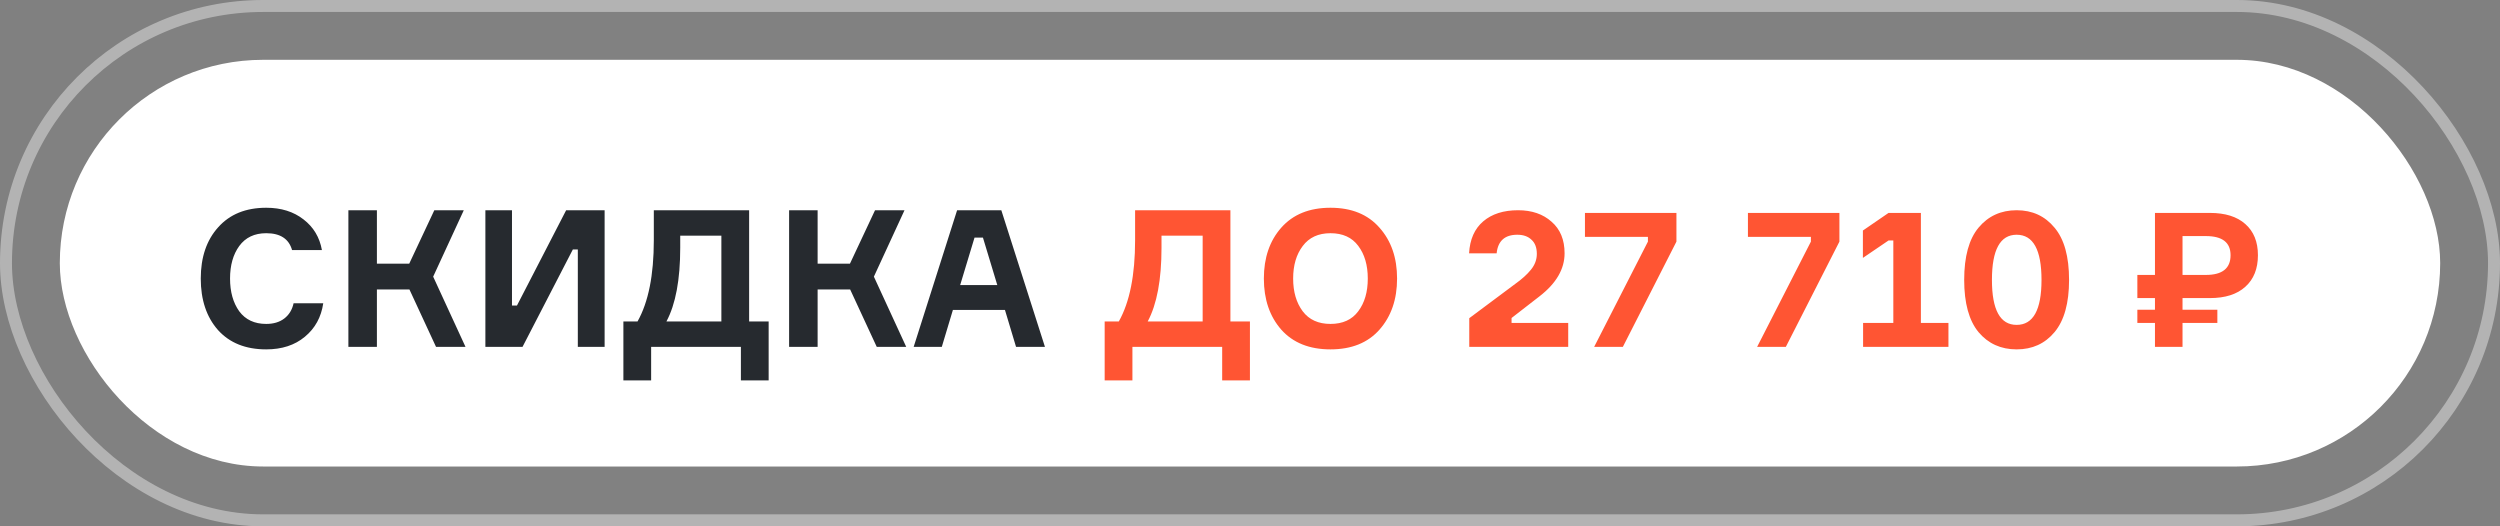
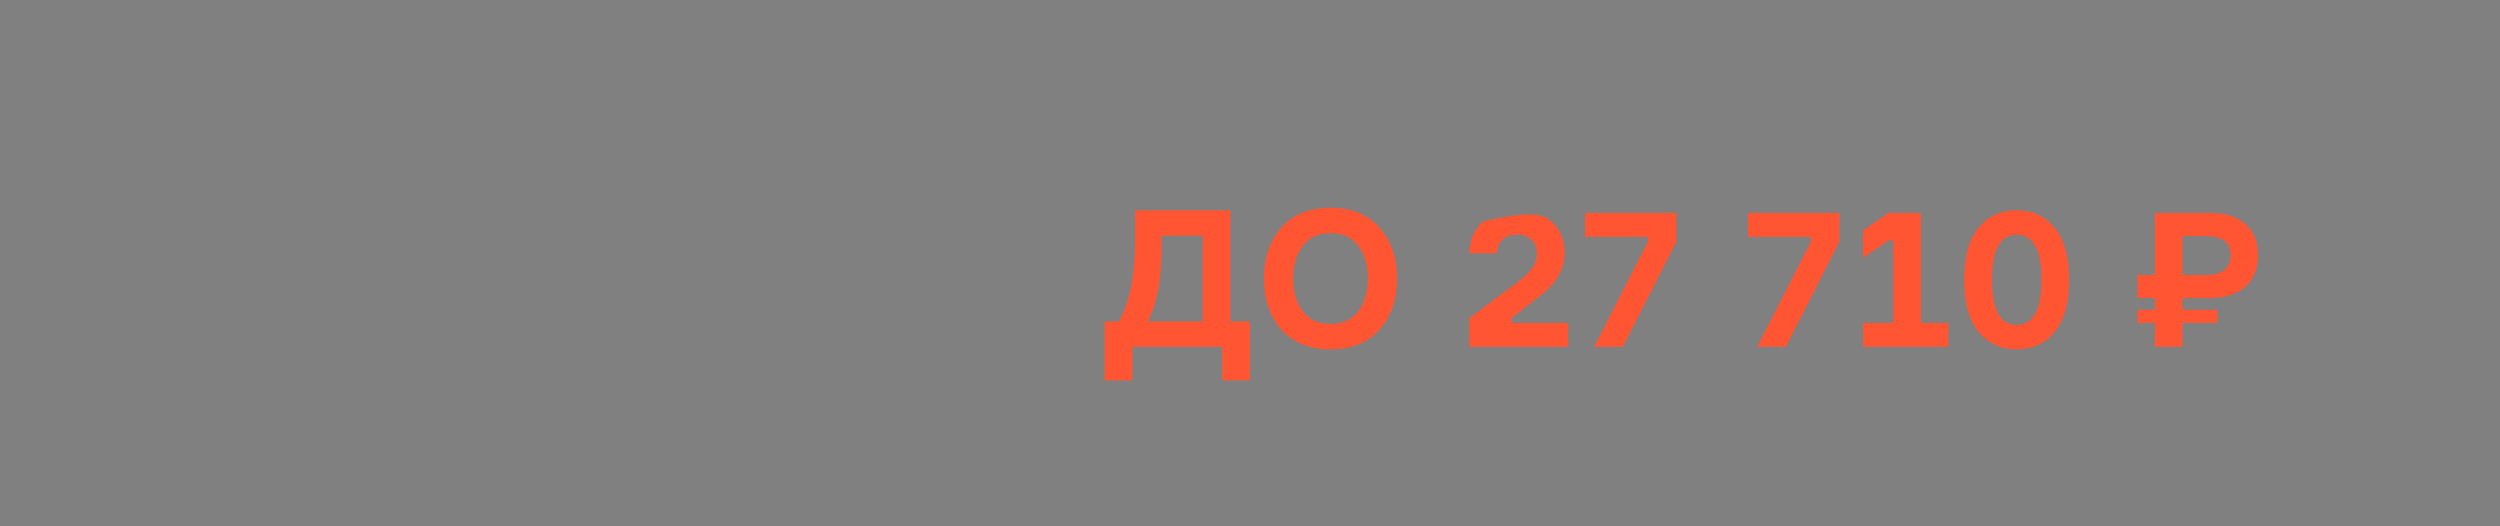
<svg xmlns="http://www.w3.org/2000/svg" width="209" height="44" viewBox="0 0 209 44" fill="none">
  <rect x="0" y="0" width="209" height="44" fill="#808080" stroke="none" />
  <g data-figma-bg-blur-radius="33">
-     <rect width="209" height="44" rx="22" fill="white" fill-opacity="0.01" />
-     <rect x="0.5" y="0.5" width="208" height="43" rx="21.5" stroke="white" stroke-opacity="0.4" />
-   </g>
-   <rect x="5" y="5" width="199" height="34" rx="17" fill="white" />
-   <path d="M24.544 25.352H27.024C26.853 26.515 26.341 27.448 25.488 28.152C24.645 28.856 23.568 29.208 22.256 29.208C20.539 29.208 19.195 28.669 18.224 27.592C17.264 26.504 16.784 25.069 16.784 23.288C16.784 21.507 17.269 20.077 18.24 19C19.211 17.912 20.549 17.368 22.256 17.368C23.504 17.368 24.544 17.693 25.376 18.344C26.208 18.984 26.72 19.837 26.912 20.904H24.416C24.149 19.965 23.429 19.496 22.256 19.496C21.275 19.496 20.523 19.853 20 20.568C19.488 21.272 19.232 22.179 19.232 23.288C19.232 24.397 19.488 25.309 20 26.024C20.523 26.728 21.275 27.08 22.256 27.08C22.864 27.08 23.365 26.931 23.76 26.632C24.165 26.323 24.427 25.896 24.544 25.352ZM29.125 29V17.576H31.509V22.04H34.213L36.309 17.576H38.773L36.213 23.128L38.917 29H36.453L34.229 24.2H31.509V29H29.125ZM40.578 17.576H42.802V25.544H43.218L47.33 17.576H50.546V29H48.306V20.856H47.89L43.682 29H40.578V17.576ZM62.627 26.872H64.259V31.8H61.939V29H54.435V31.8H52.115V26.872H53.299C54.206 25.261 54.659 23 54.659 20.088V17.576H62.627V26.872ZM60.307 26.872V19.704H56.867V20.712C56.867 23.379 56.483 25.432 55.715 26.872H60.307ZM65.969 29V17.576H68.353V22.04H71.057L73.153 17.576H75.617L73.057 23.128L75.761 29H73.297L71.073 24.2H68.353V29H65.969ZM84.942 29L84.014 25.912H79.662L78.734 29H76.382L80.014 17.576H83.71L87.358 29H84.942ZM81.47 19.864L80.27 23.832H83.374L82.174 19.864H81.47Z" fill="#262A2F" />
-   <path d="M102.862 26.872H104.494V31.8H102.174V29H94.67V31.8H92.35V26.872H93.534C94.44 25.261 94.894 23 94.894 20.088V17.576H102.862V26.872ZM100.542 26.872V19.704H97.102V20.712C97.102 23.379 96.718 25.432 95.95 26.872H100.542ZM107.115 19.032C108.096 17.923 109.467 17.368 111.227 17.368C112.987 17.368 114.352 17.923 115.323 19.032C116.304 20.131 116.795 21.549 116.795 23.288C116.795 25.027 116.304 26.451 115.323 27.56C114.352 28.659 112.987 29.208 111.227 29.208C109.467 29.208 108.096 28.659 107.115 27.56C106.144 26.451 105.659 25.027 105.659 23.288C105.659 21.549 106.144 20.131 107.115 19.032ZM111.227 27.08C112.251 27.08 113.024 26.728 113.547 26.024C114.08 25.32 114.347 24.408 114.347 23.288C114.347 22.168 114.08 21.256 113.547 20.552C113.024 19.848 112.251 19.496 111.227 19.496C110.214 19.496 109.44 19.853 108.907 20.568C108.374 21.272 108.107 22.179 108.107 23.288C108.107 24.397 108.374 25.309 108.907 26.024C109.44 26.728 110.214 27.08 111.227 27.08ZM125.119 21.176H122.815C122.879 20.013 123.274 19.123 123.999 18.504C124.725 17.885 125.695 17.576 126.911 17.576C128.063 17.576 128.997 17.896 129.711 18.536C130.437 19.165 130.799 20.045 130.799 21.176C130.799 22.488 130.106 23.683 128.719 24.76L126.367 26.584V27H131.103V29H122.831V26.6L126.671 23.736C127.226 23.341 127.663 22.947 127.983 22.552C128.314 22.147 128.479 21.704 128.479 21.224C128.479 20.701 128.33 20.307 128.031 20.04C127.743 19.763 127.349 19.624 126.847 19.624C125.802 19.624 125.226 20.141 125.119 21.176ZM140.15 20.2L135.67 29H133.27L137.766 20.2V19.8H132.502V17.8H140.15V20.2ZM153.775 20.2L149.295 29H146.895L151.391 20.2V19.8H146.127V17.8H153.775V20.2ZM155.754 29V27H158.282V20.104H157.882L155.738 21.56V19.272L157.882 17.8H160.586V27H162.89V29H155.754ZM165.406 19.032C166.217 18.061 167.278 17.576 168.59 17.576C169.902 17.576 170.958 18.061 171.758 19.032C172.569 19.992 172.974 21.448 172.974 23.4C172.974 25.341 172.569 26.797 171.758 27.768C170.958 28.728 169.902 29.208 168.59 29.208C167.278 29.208 166.217 28.728 165.406 27.768C164.606 26.797 164.206 25.341 164.206 23.4C164.206 21.448 164.606 19.992 165.406 19.032ZM168.59 27.16C169.977 27.16 170.67 25.907 170.67 23.4C170.67 20.883 169.977 19.624 168.59 19.624C167.214 19.624 166.526 20.883 166.526 23.4C166.526 25.907 167.214 27.16 168.59 27.16ZM180.155 17.8H184.747C186.027 17.8 187.013 18.109 187.707 18.728C188.411 19.347 188.763 20.216 188.763 21.336C188.763 22.467 188.411 23.347 187.707 23.976C187.013 24.605 186.027 24.92 184.747 24.92H182.459V25.896H185.371V27H182.459V29H180.155V27H178.683V25.896H180.155V24.92H178.683V22.984H180.155V17.8ZM182.459 19.736V22.984H184.411C185.787 22.984 186.475 22.435 186.475 21.336C186.475 20.269 185.787 19.736 184.411 19.736H182.459Z" fill="#FF5533" />
+     </g>
+   <path d="M102.862 26.872H104.494V31.8H102.174V29H94.67V31.8H92.35V26.872H93.534C94.44 25.261 94.894 23 94.894 20.088V17.576H102.862V26.872ZM100.542 26.872V19.704H97.102V20.712C97.102 23.379 96.718 25.432 95.95 26.872H100.542ZM107.115 19.032C108.096 17.923 109.467 17.368 111.227 17.368C112.987 17.368 114.352 17.923 115.323 19.032C116.304 20.131 116.795 21.549 116.795 23.288C116.795 25.027 116.304 26.451 115.323 27.56C114.352 28.659 112.987 29.208 111.227 29.208C109.467 29.208 108.096 28.659 107.115 27.56C106.144 26.451 105.659 25.027 105.659 23.288C105.659 21.549 106.144 20.131 107.115 19.032ZM111.227 27.08C112.251 27.08 113.024 26.728 113.547 26.024C114.08 25.32 114.347 24.408 114.347 23.288C114.347 22.168 114.08 21.256 113.547 20.552C113.024 19.848 112.251 19.496 111.227 19.496C110.214 19.496 109.44 19.853 108.907 20.568C108.374 21.272 108.107 22.179 108.107 23.288C108.107 24.397 108.374 25.309 108.907 26.024C109.44 26.728 110.214 27.08 111.227 27.08ZM125.119 21.176H122.815C122.879 20.013 123.274 19.123 123.999 18.504C128.063 17.576 128.997 17.896 129.711 18.536C130.437 19.165 130.799 20.045 130.799 21.176C130.799 22.488 130.106 23.683 128.719 24.76L126.367 26.584V27H131.103V29H122.831V26.6L126.671 23.736C127.226 23.341 127.663 22.947 127.983 22.552C128.314 22.147 128.479 21.704 128.479 21.224C128.479 20.701 128.33 20.307 128.031 20.04C127.743 19.763 127.349 19.624 126.847 19.624C125.802 19.624 125.226 20.141 125.119 21.176ZM140.15 20.2L135.67 29H133.27L137.766 20.2V19.8H132.502V17.8H140.15V20.2ZM153.775 20.2L149.295 29H146.895L151.391 20.2V19.8H146.127V17.8H153.775V20.2ZM155.754 29V27H158.282V20.104H157.882L155.738 21.56V19.272L157.882 17.8H160.586V27H162.89V29H155.754ZM165.406 19.032C166.217 18.061 167.278 17.576 168.59 17.576C169.902 17.576 170.958 18.061 171.758 19.032C172.569 19.992 172.974 21.448 172.974 23.4C172.974 25.341 172.569 26.797 171.758 27.768C170.958 28.728 169.902 29.208 168.59 29.208C167.278 29.208 166.217 28.728 165.406 27.768C164.606 26.797 164.206 25.341 164.206 23.4C164.206 21.448 164.606 19.992 165.406 19.032ZM168.59 27.16C169.977 27.16 170.67 25.907 170.67 23.4C170.67 20.883 169.977 19.624 168.59 19.624C167.214 19.624 166.526 20.883 166.526 23.4C166.526 25.907 167.214 27.16 168.59 27.16ZM180.155 17.8H184.747C186.027 17.8 187.013 18.109 187.707 18.728C188.411 19.347 188.763 20.216 188.763 21.336C188.763 22.467 188.411 23.347 187.707 23.976C187.013 24.605 186.027 24.92 184.747 24.92H182.459V25.896H185.371V27H182.459V29H180.155V27H178.683V25.896H180.155V24.92H178.683V22.984H180.155V17.8ZM182.459 19.736V22.984H184.411C185.787 22.984 186.475 22.435 186.475 21.336C186.475 20.269 185.787 19.736 184.411 19.736H182.459Z" fill="#FF5533" />
  <defs>
    <clipPath id="bgblur_0_3687_195_clip_path" transform="translate(33 33)">
-       <rect width="209" height="44" rx="22" />
-     </clipPath>
+       </clipPath>
  </defs>
</svg>